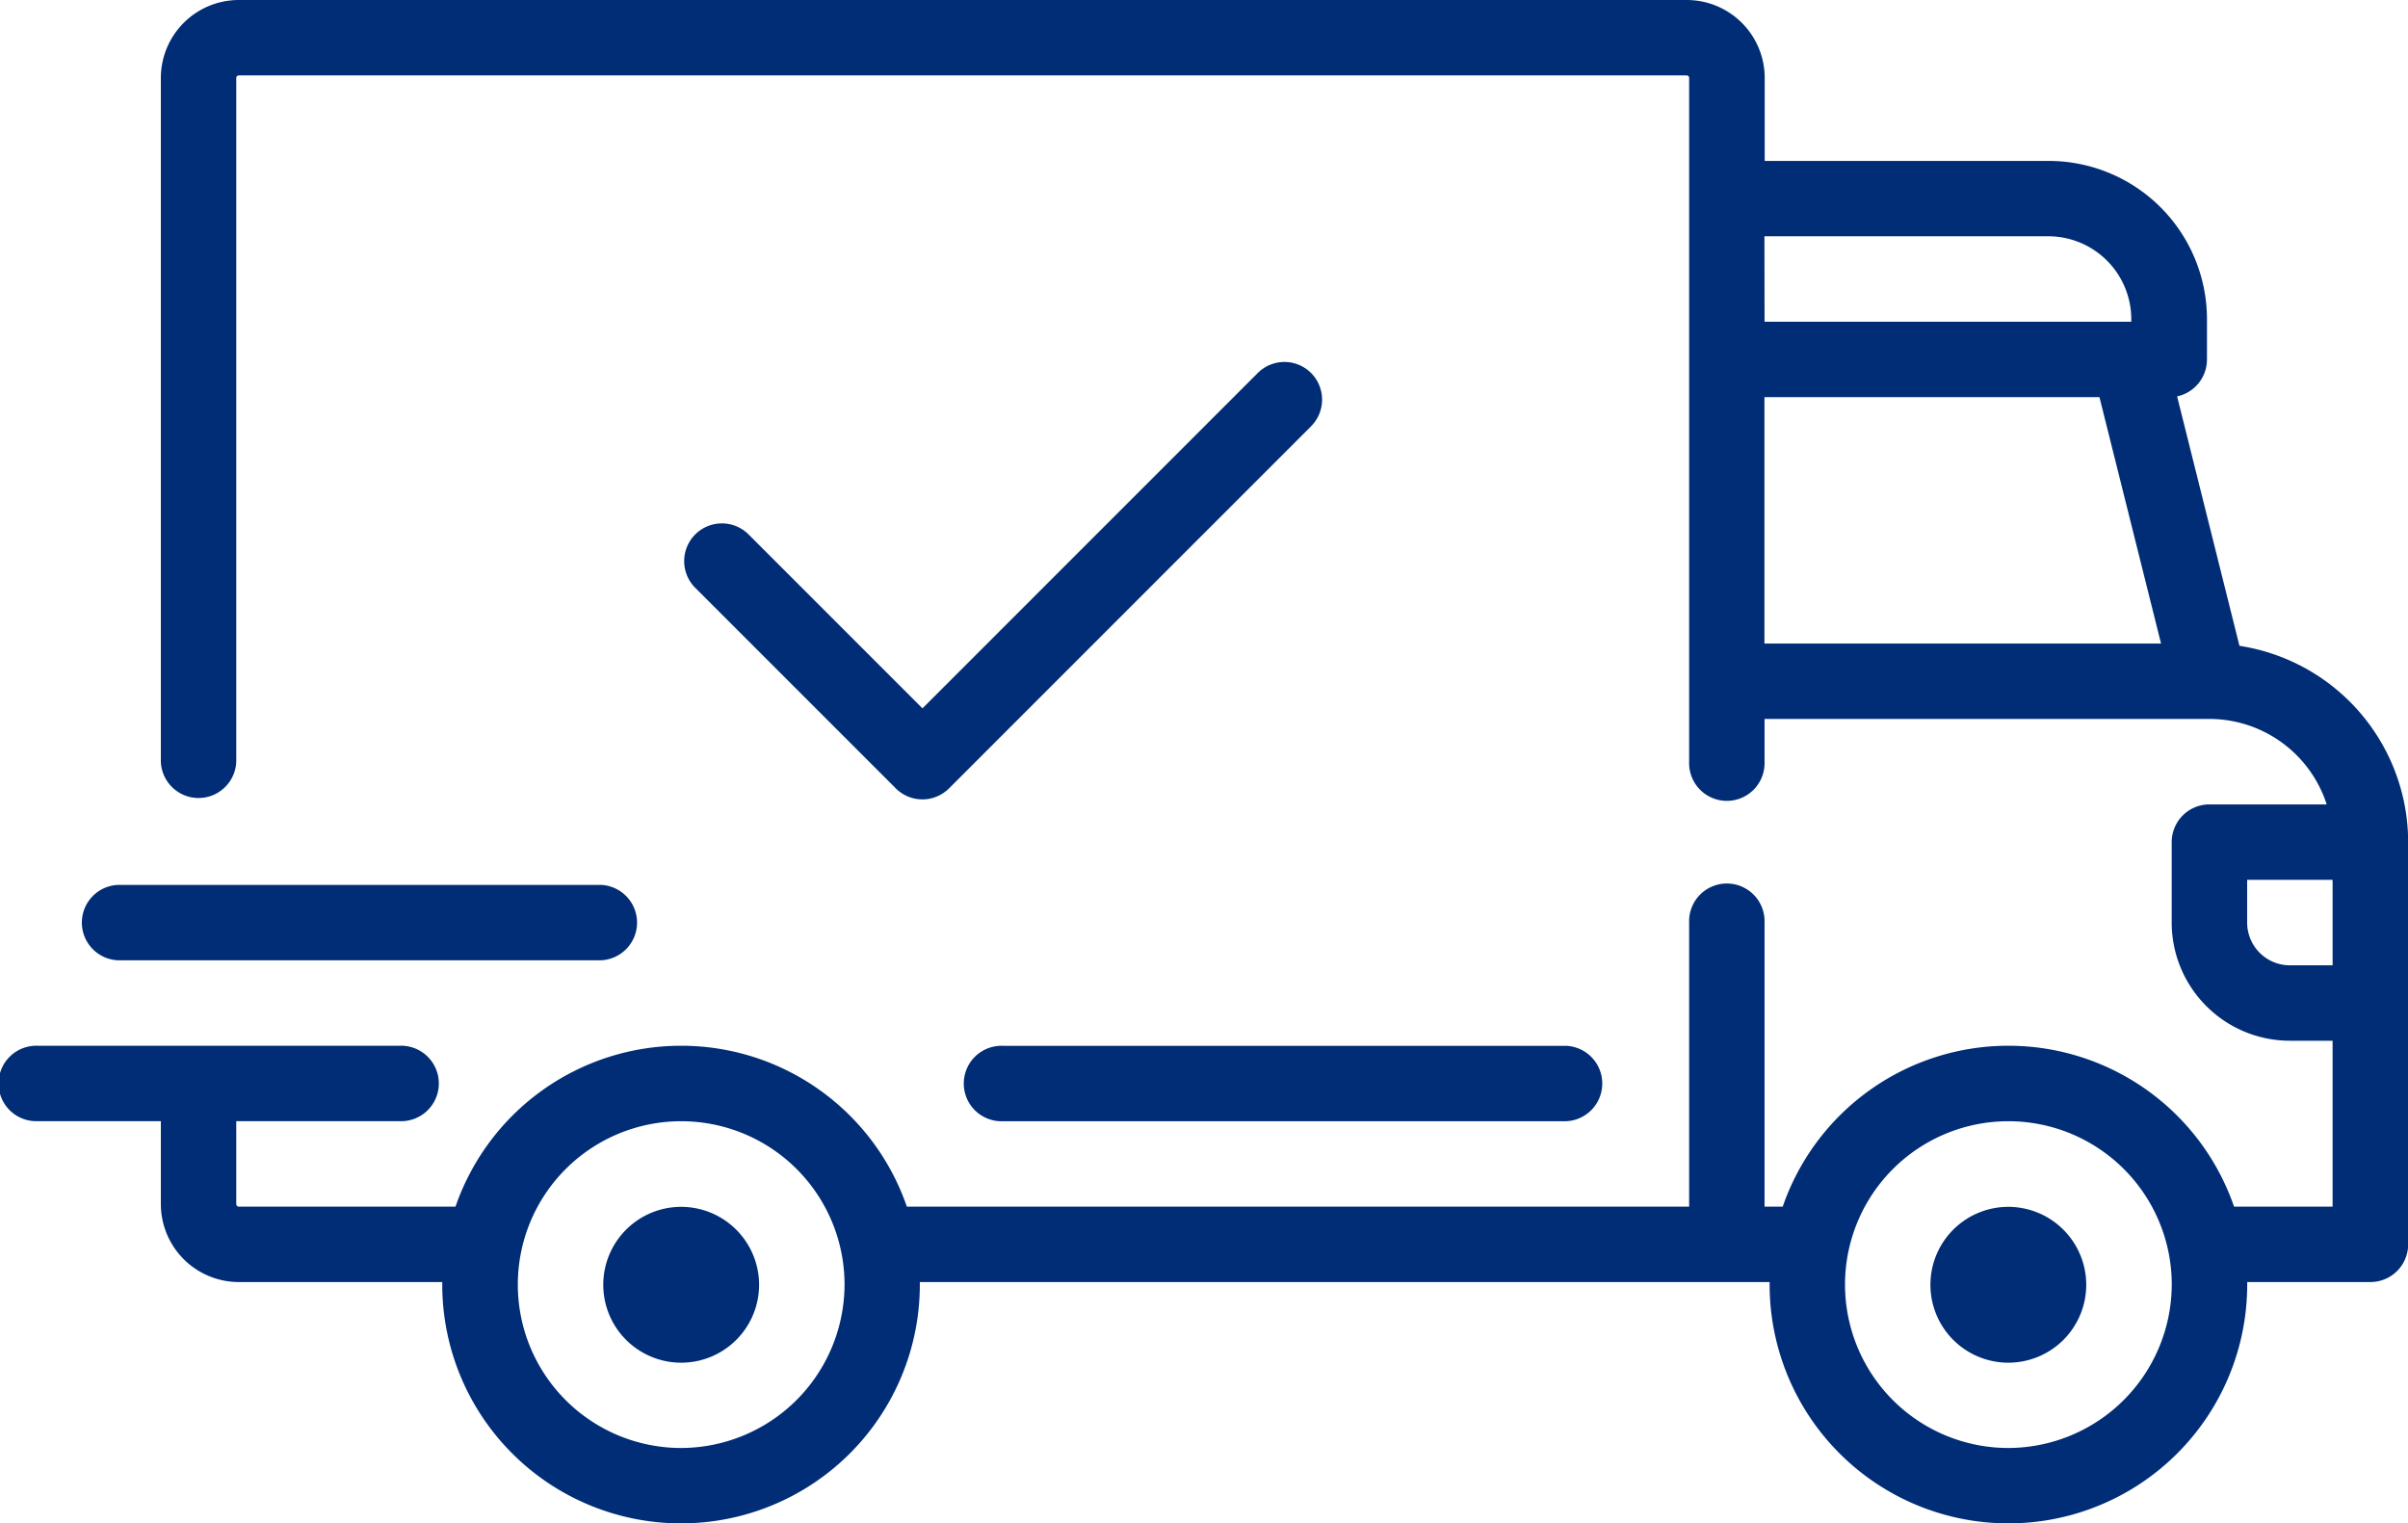
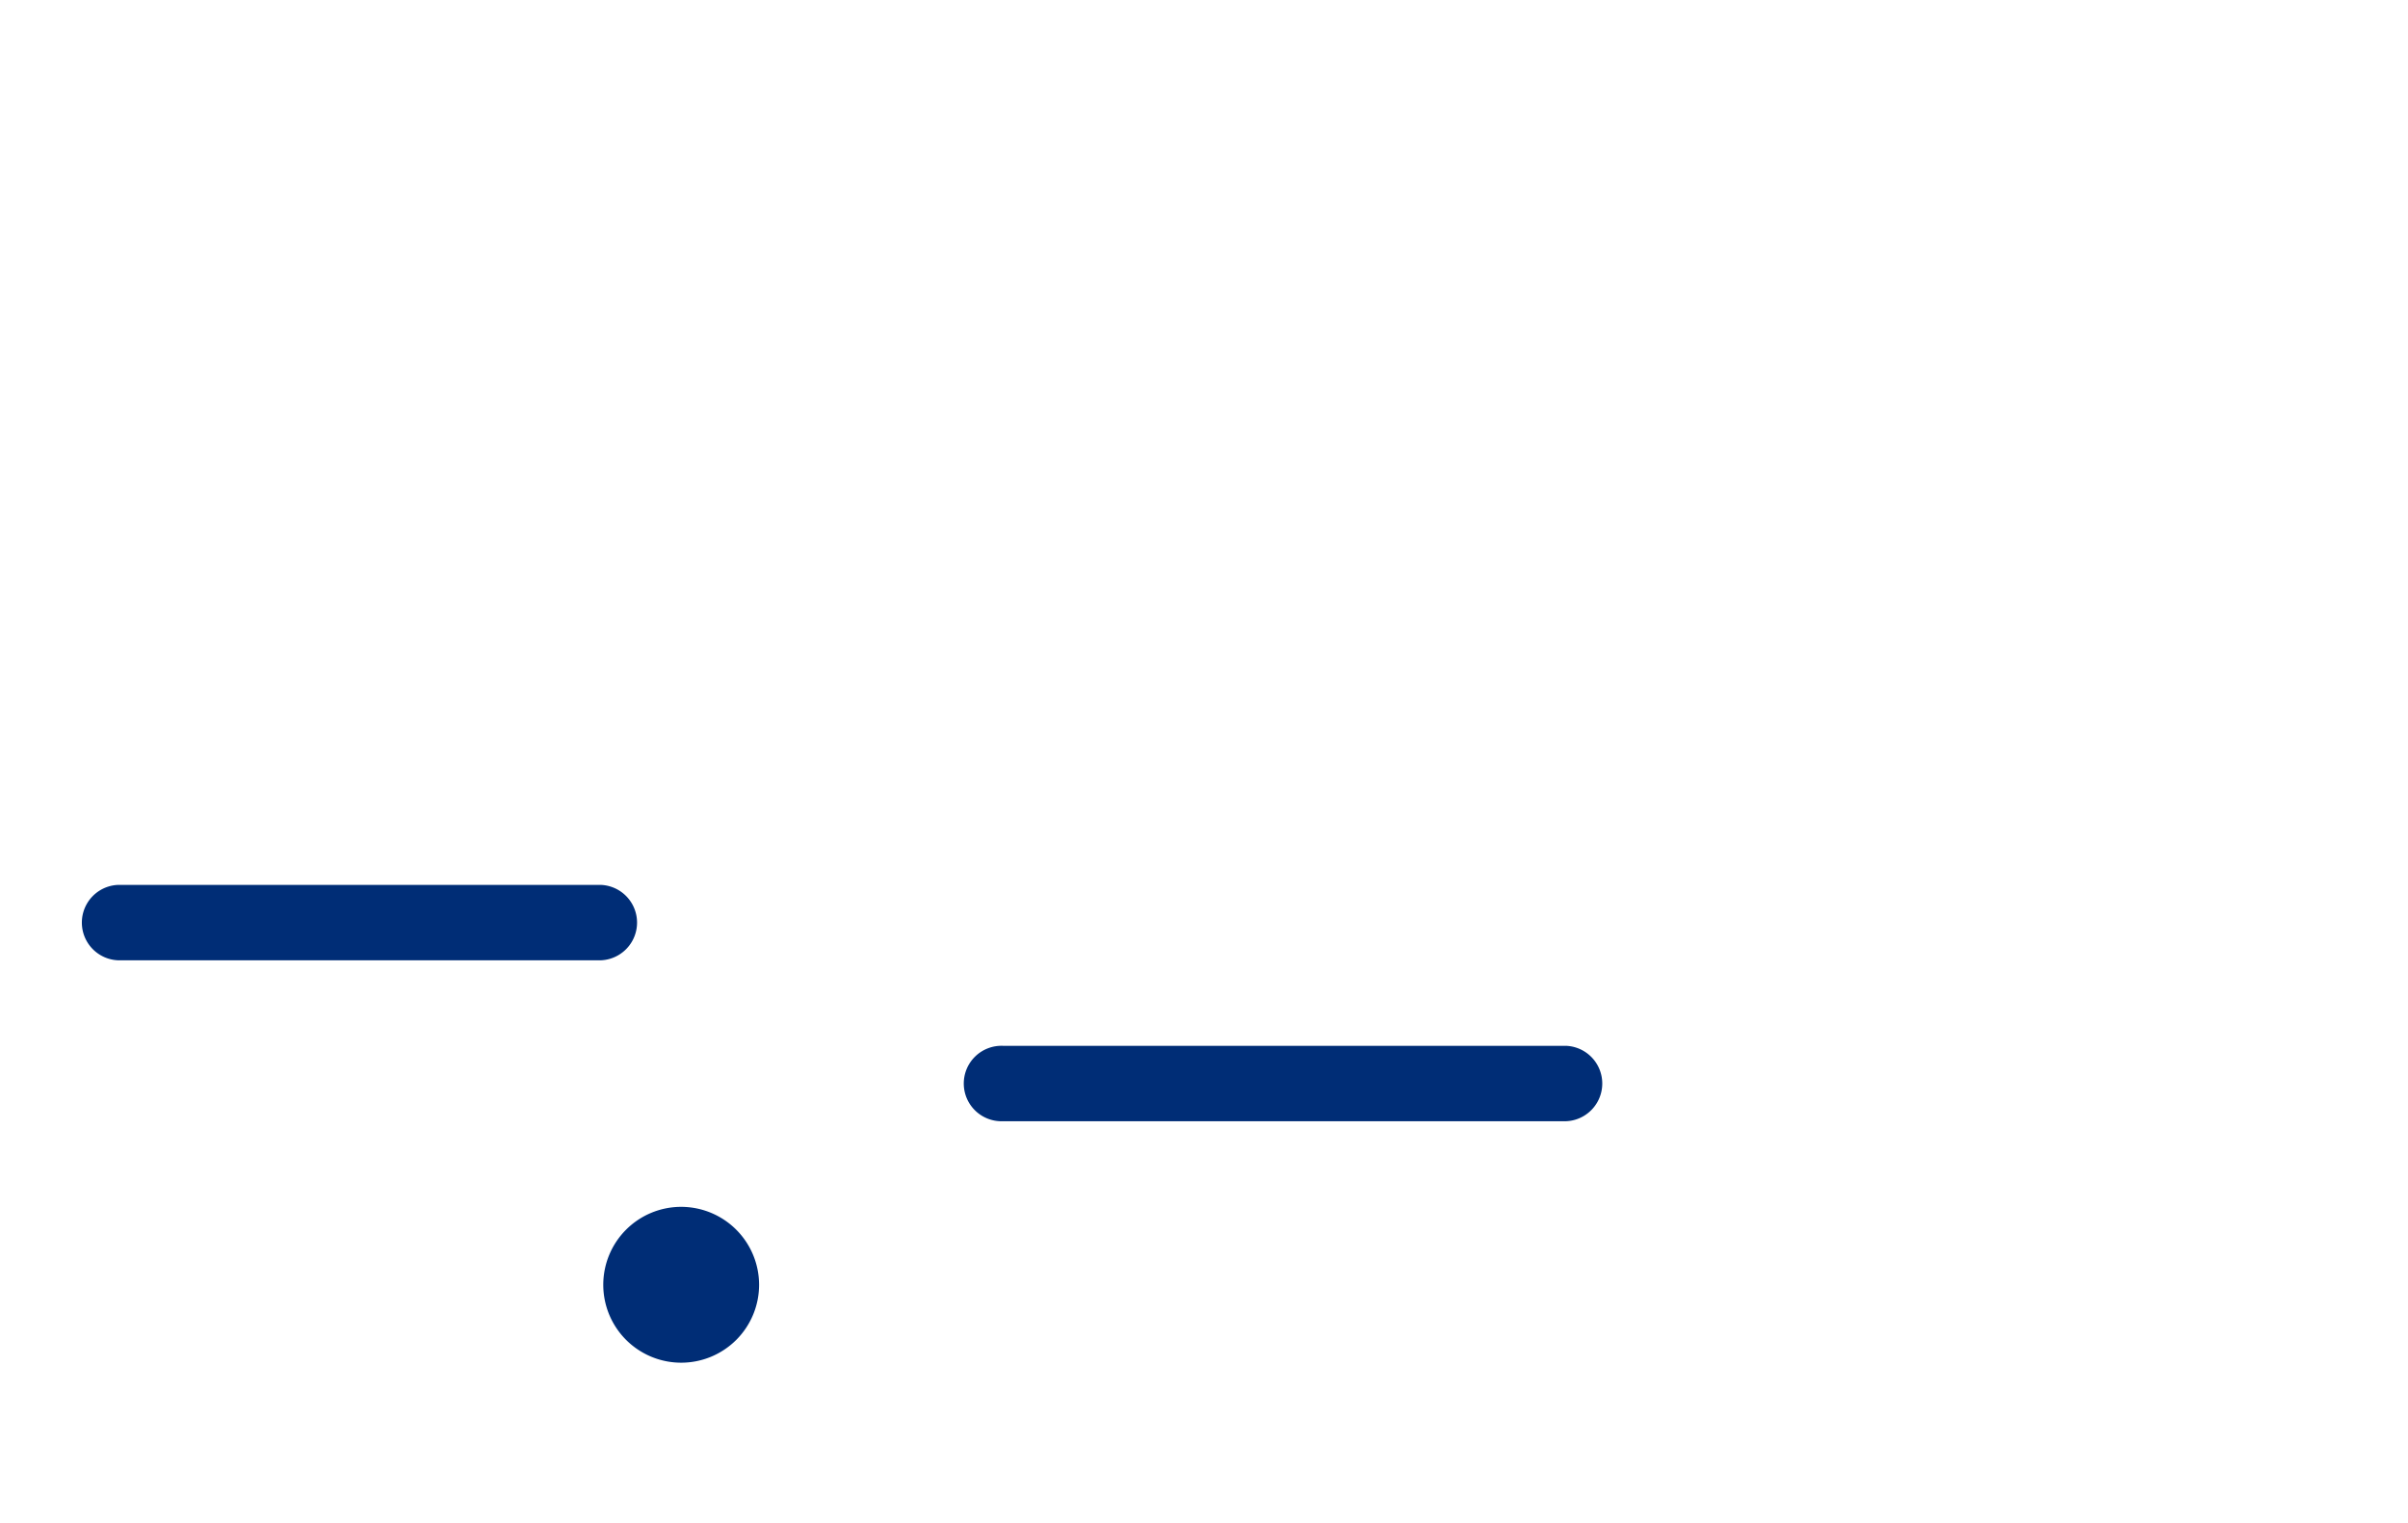
<svg xmlns="http://www.w3.org/2000/svg" width="44.103" height="27.898" viewBox="0 0 44.103 27.898">
  <g id="shipped" transform="translate(0 -94.062)">
    <g id="Group_4567" data-name="Group 4567" transform="translate(0 94.062)">
      <g id="Group_4566" data-name="Group 4566" transform="translate(0 0)">
-         <path id="Path_4714" data-name="Path 4714" d="M41.016,105.889l-1.142-4.568a.691.691,0,0,0,.547-.675v-.737a2.9,2.9,0,0,0-2.9-2.9h-5.2V95.489a1.429,1.429,0,0,0-1.427-1.427H4.373a1.429,1.429,0,0,0-1.427,1.427v12.522a.691.691,0,0,0,1.381,0V95.489a.046.046,0,0,1,.046-.046H30.891a.046.046,0,0,1,.046.046v12.522a.691.691,0,1,0,1.381,0v-.783h8.15a2.26,2.26,0,0,1,2.146,1.565H40.466a.691.691,0,0,0-.691.691v1.473a2.166,2.166,0,0,0,2.164,2.164h.783v3.038H40.917a4.372,4.372,0,0,0-8.266,0h-.333v-5.2a.691.691,0,1,0-1.381,0v5.2H16.609a4.372,4.372,0,0,0-8.266,0H4.373a.046.046,0,0,1-.046-.046v-1.519H7.32a.691.691,0,1,0,0-1.381H.691a.691.691,0,1,0,0,1.381H2.946v1.519a1.429,1.429,0,0,0,1.427,1.427H8.1c0,.015,0,.031,0,.046a4.373,4.373,0,1,0,8.747,0c0-.016,0-.031,0-.046H32.411c0,.015,0,.031,0,.046a4.373,4.373,0,0,0,8.747,0c0-.016,0-.031,0-.046h2.257a.691.691,0,0,0,.691-.691v-7.366A3.642,3.642,0,0,0,41.016,105.889Zm-8.7-7.5h5.2a1.521,1.521,0,0,1,1.519,1.519v.046H32.318Zm0,7.458v-4.512h6.136l1.128,4.512H32.318ZM12.476,120.579a2.992,2.992,0,1,1,2.992-2.992A3,3,0,0,1,12.476,120.579Zm24.308,0a2.992,2.992,0,1,1,2.992-2.992A3,3,0,0,1,36.784,120.579Zm5.939-8.839H41.94a.784.784,0,0,1-.783-.783v-.783h1.565v1.565Z" transform="translate(0 -94.062)" fill="#002d76" />
-       </g>
+         </g>
    </g>
    <g id="Group_4569" data-name="Group 4569" transform="translate(11.049 116.16)">
      <g id="Group_4568" data-name="Group 4568" transform="translate(0 0)">
        <path id="Path_4715" data-name="Path 4715" d="M129.694,350.6a1.427,1.427,0,1,0,1.427,1.427A1.429,1.429,0,0,0,129.694,350.6Z" transform="translate(-128.267 -350.597)" fill="#002d76" />
      </g>
    </g>
    <g id="Group_4571" data-name="Group 4571" transform="translate(35.356 116.16)">
      <g id="Group_4570" data-name="Group 4570" transform="translate(0 0)">
-         <path id="Path_4716" data-name="Path 4716" d="M411.882,350.6a1.427,1.427,0,1,0,1.427,1.427A1.429,1.429,0,0,0,411.882,350.6Z" transform="translate(-410.455 -350.597)" fill="#002d76" />
-       </g>
+         </g>
    </g>
    <g id="Group_4573" data-name="Group 4573" transform="translate(17.678 113.214)">
      <g id="Group_4572" data-name="Group 4572" transform="translate(0 0)">
        <path id="Path_4717" data-name="Path 4717" d="M216.23,316.393H205.918a.691.691,0,1,0,0,1.381H216.23a.691.691,0,0,0,0-1.381Z" transform="translate(-205.227 -316.393)" fill="#002d76" />
      </g>
    </g>
    <g id="Group_4575" data-name="Group 4575" transform="translate(1.473 110.267)">
      <g id="Group_4574" data-name="Group 4574" transform="translate(0 0)">
        <path id="Path_4718" data-name="Path 4718" d="M26.632,282.188H17.793a.691.691,0,0,0,0,1.381h8.839a.691.691,0,0,0,0-1.381Z" transform="translate(-17.102 -282.188)" fill="#002d76" />
      </g>
    </g>
    <g id="Group_4577" data-name="Group 4577" transform="translate(12.522 100.691)">
      <g id="Group_4576" data-name="Group 4576" transform="translate(0 0)">
-         <path id="Path_4719" data-name="Path 4719" d="M156.861,171.225a.691.691,0,0,0-.977,0l-6.141,6.141-3.195-3.195a.691.691,0,0,0-.977.977l3.683,3.683a.69.69,0,0,0,.976,0l6.629-6.629A.691.691,0,0,0,156.861,171.225Z" transform="translate(-145.37 -171.023)" fill="#002d76" />
-       </g>
+         </g>
    </g>
  </g>
</svg>